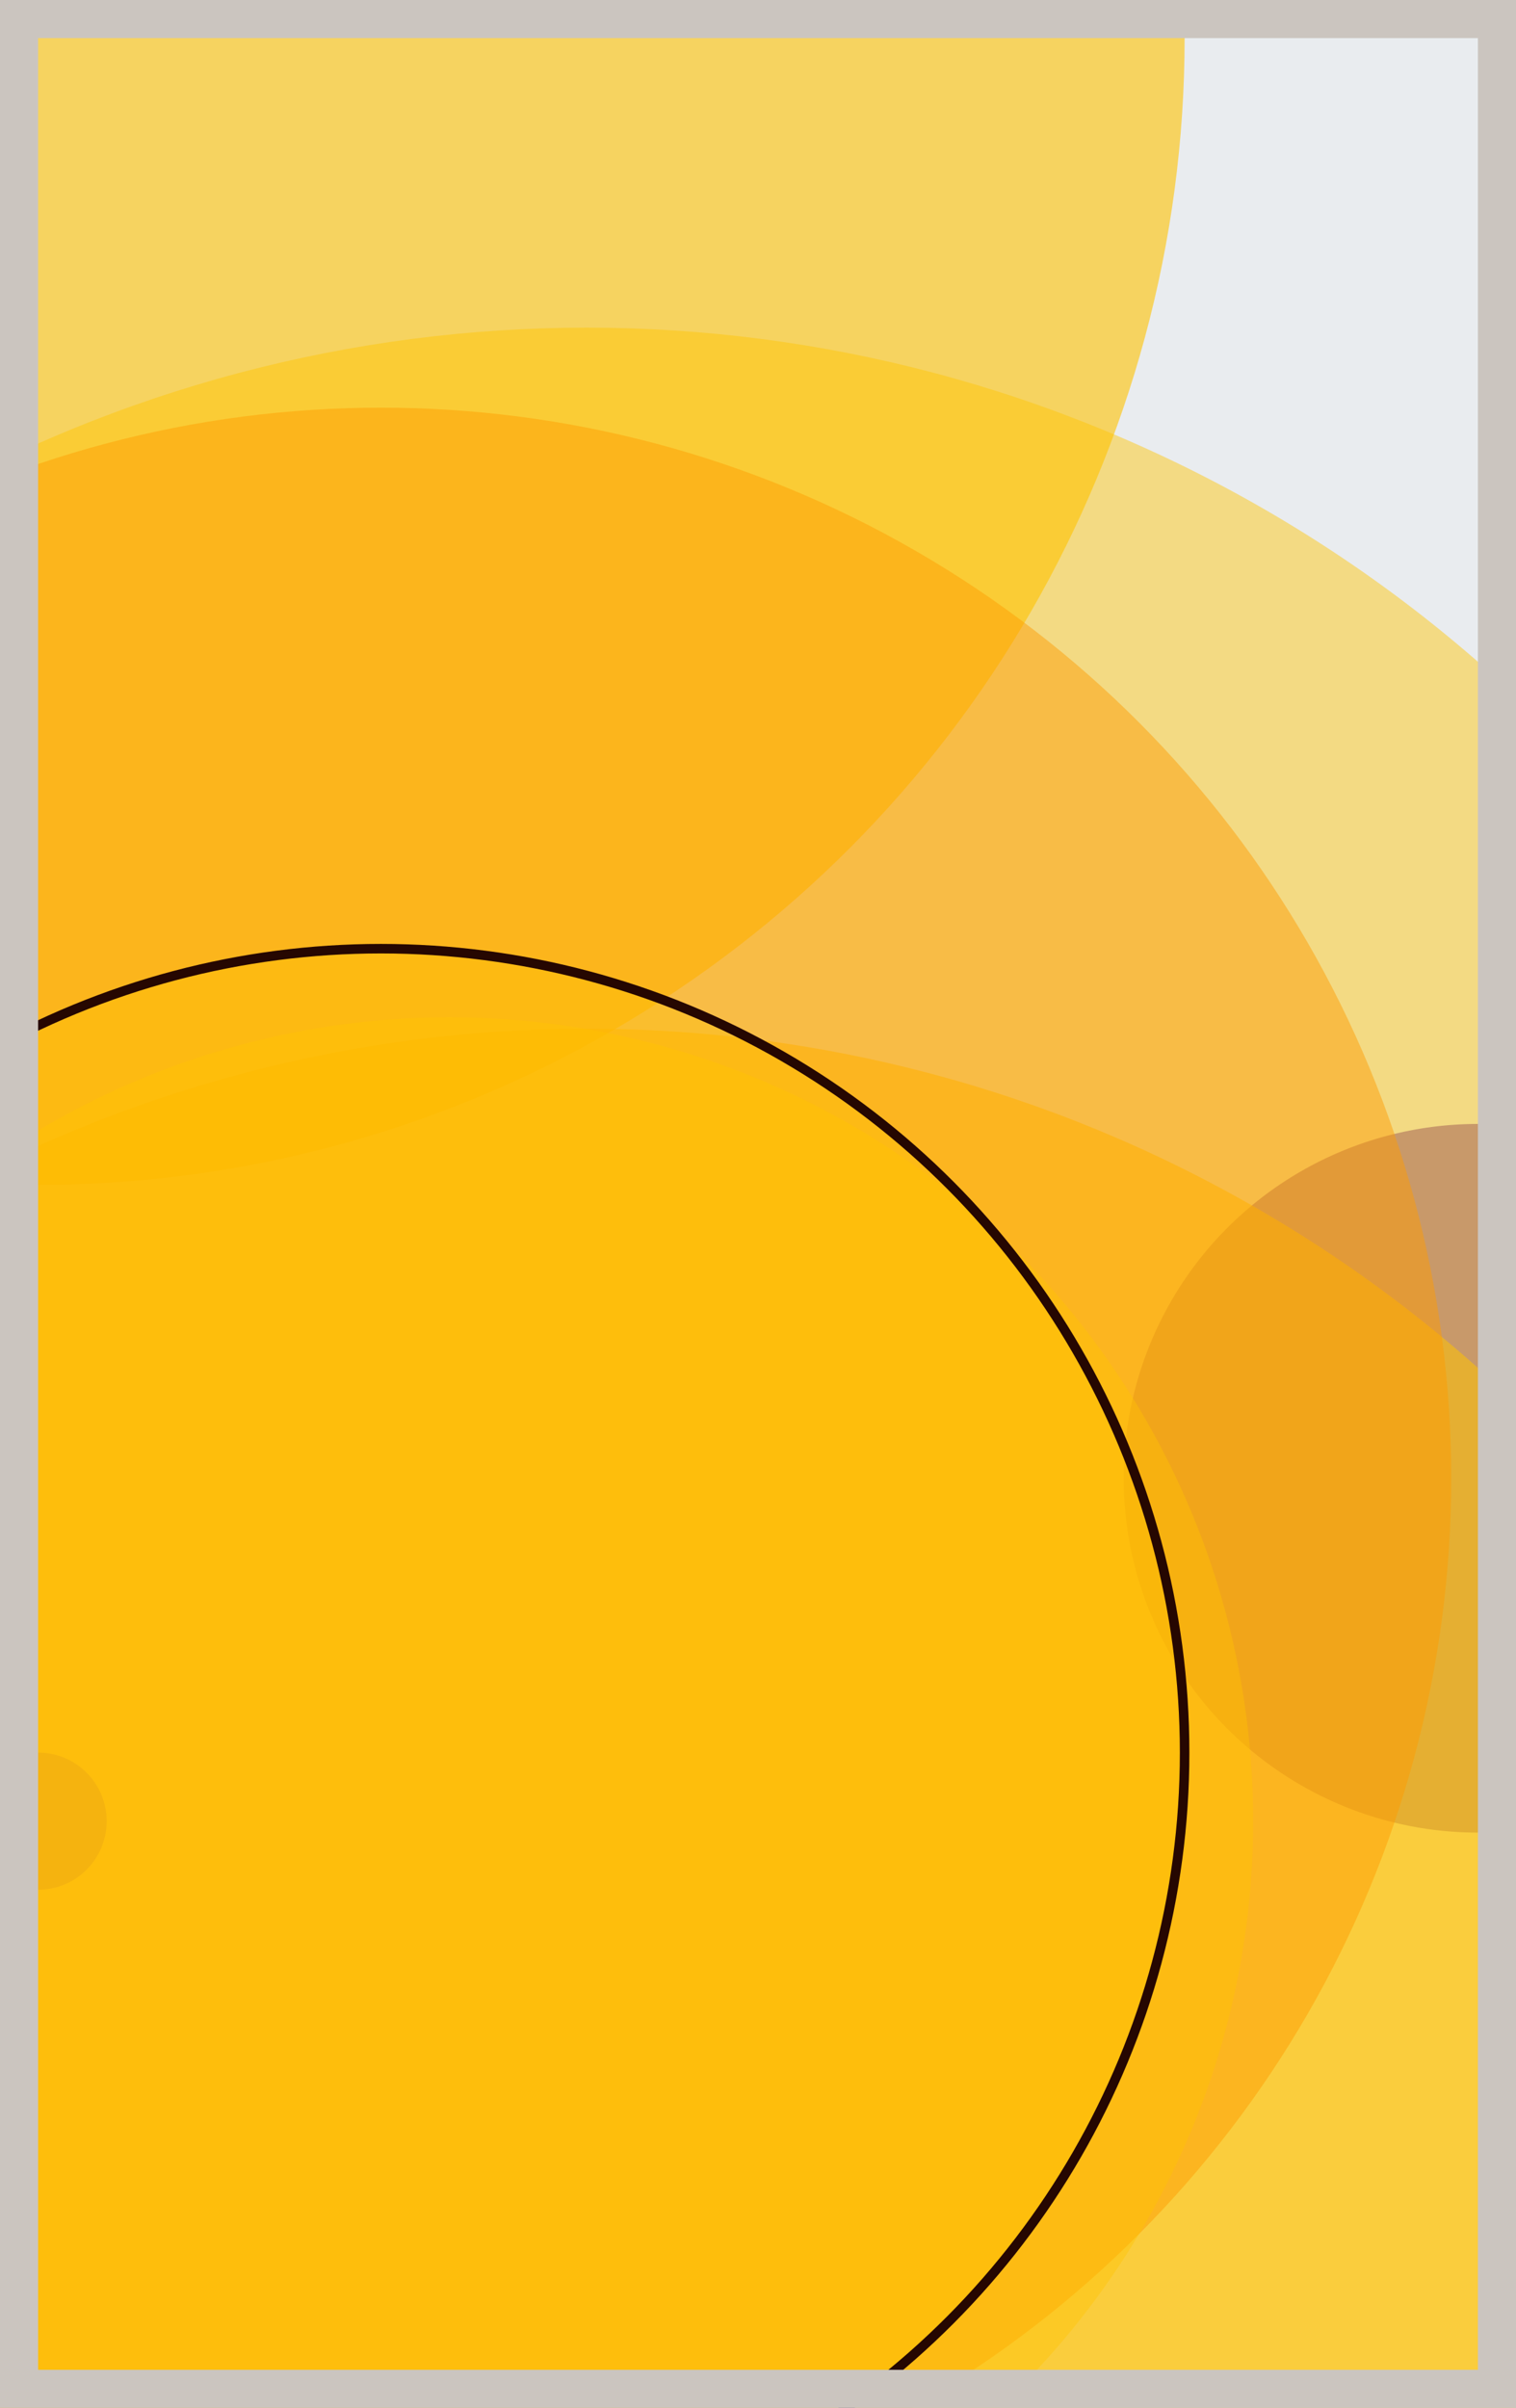
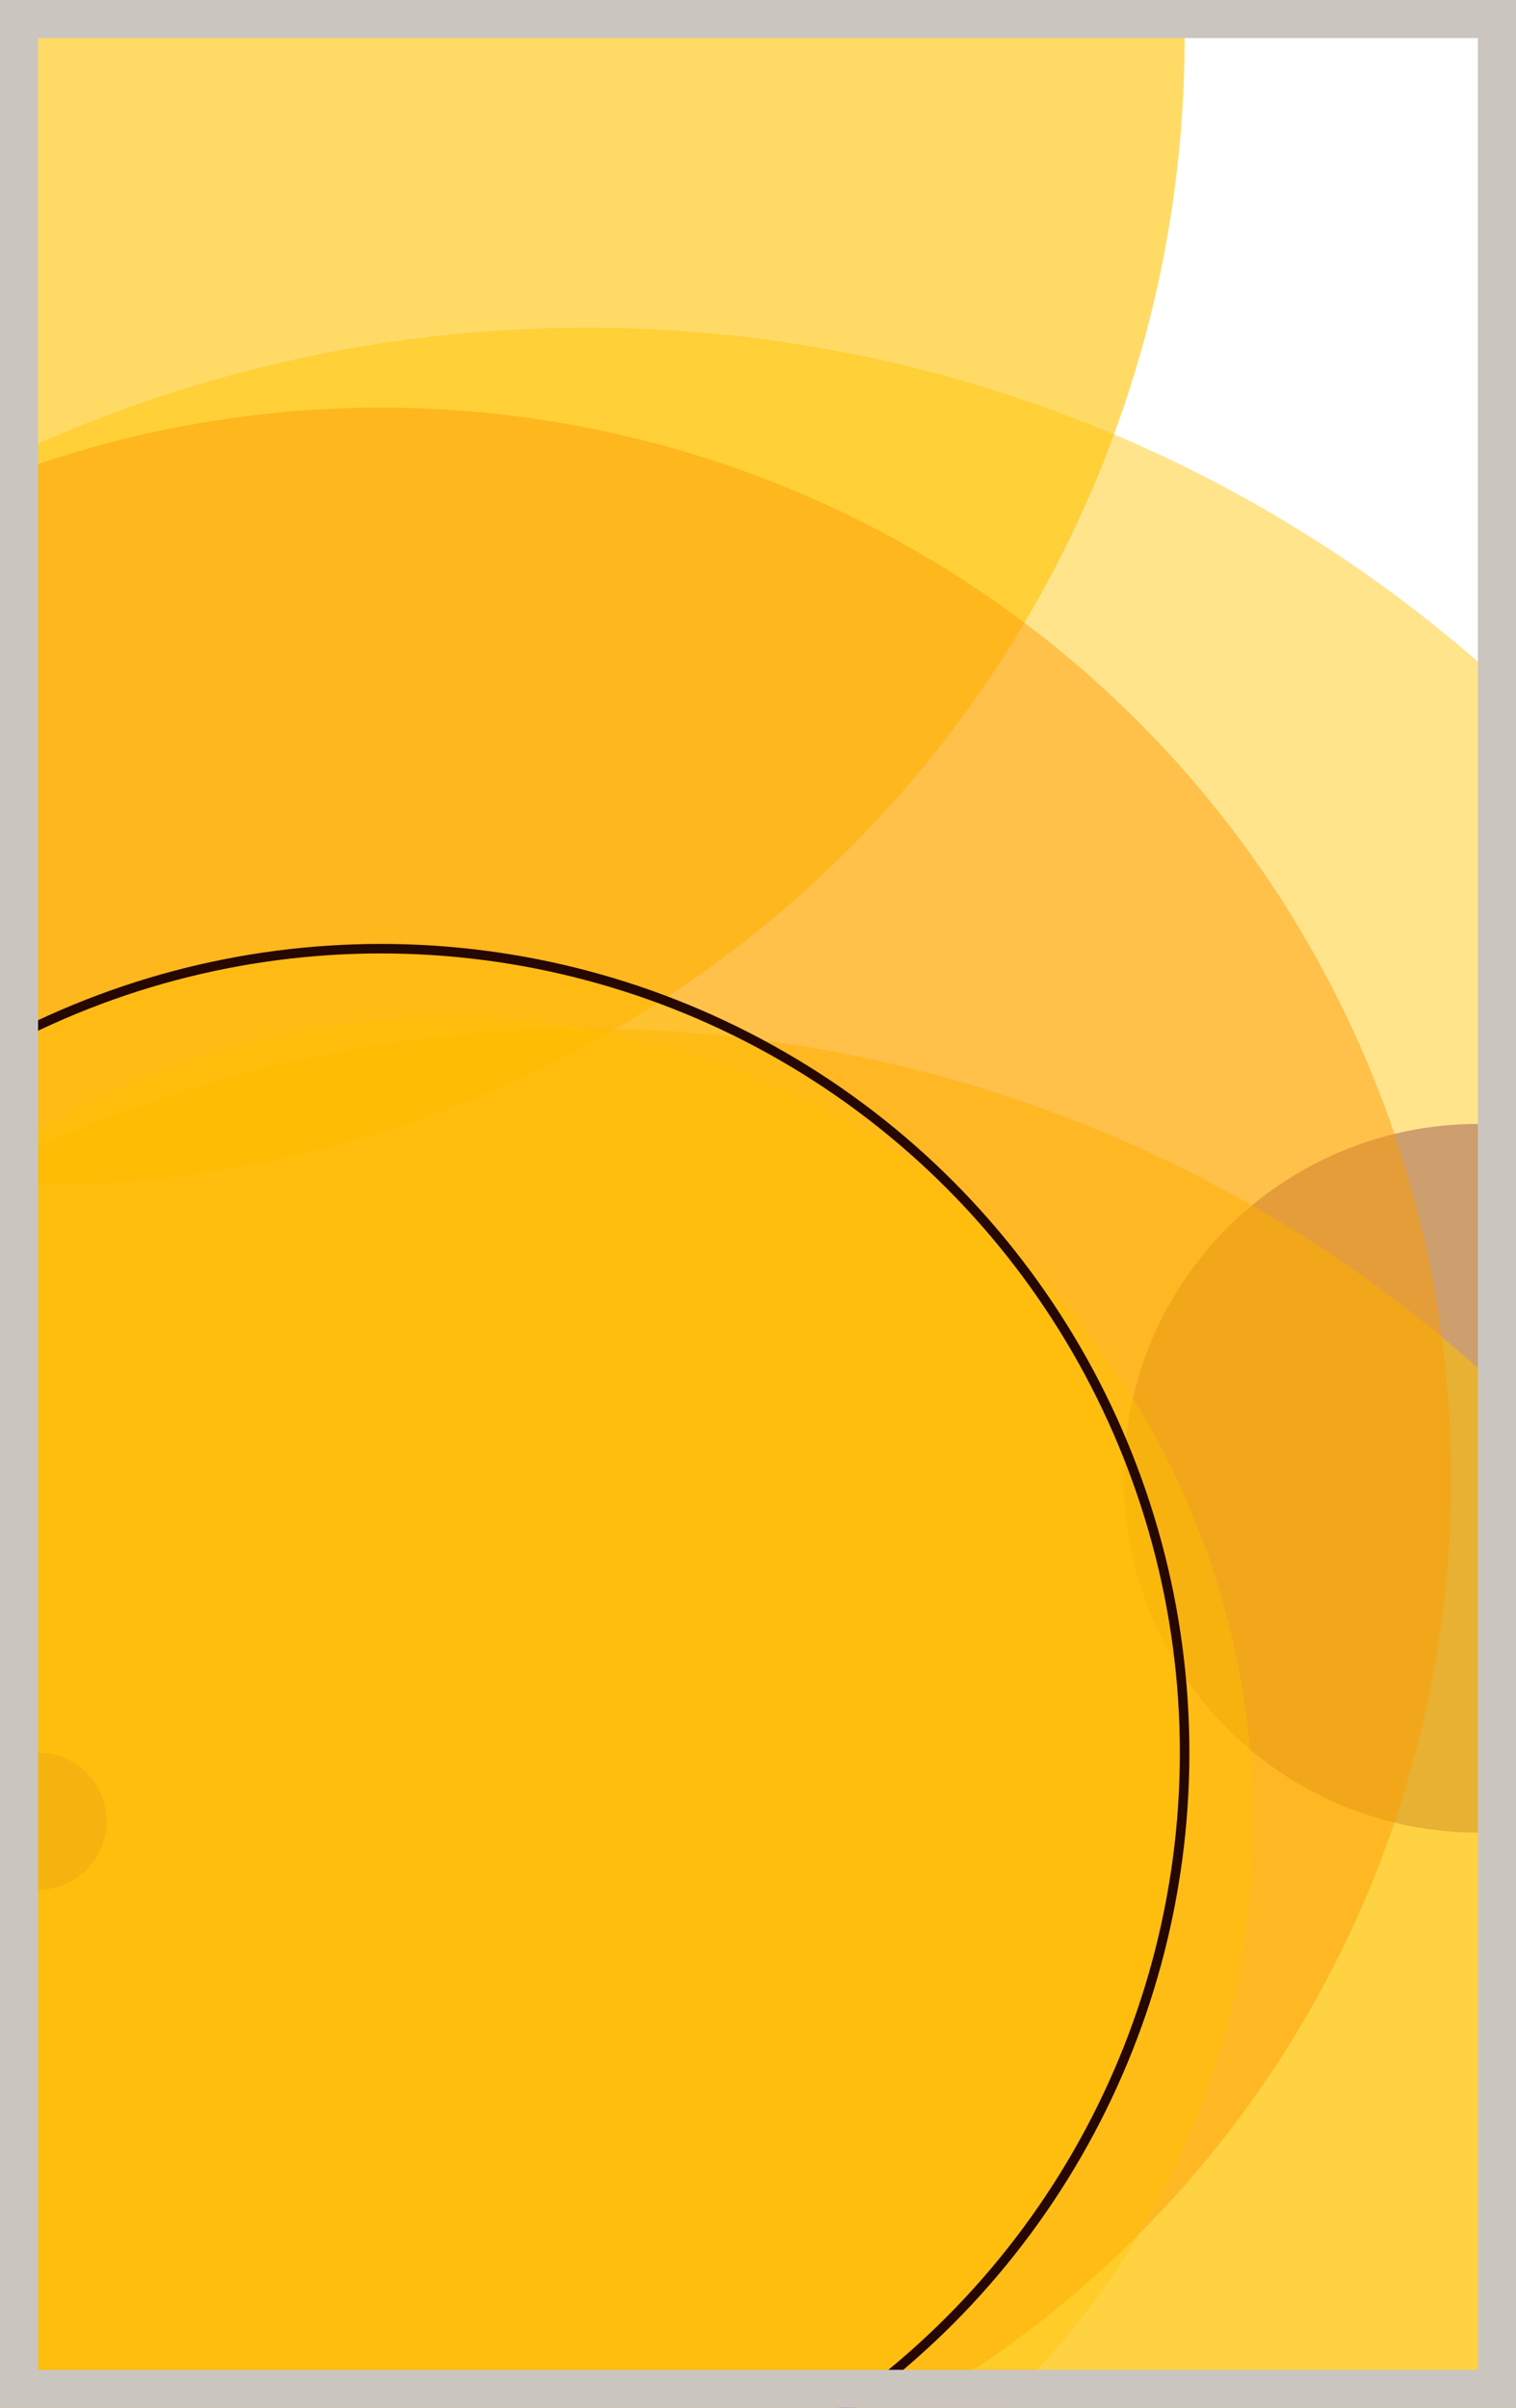
<svg xmlns="http://www.w3.org/2000/svg" width="398" height="632" viewBox="0 0 398 632" fill="none">
-   <rect x="0" y="0" width="398" height="632" fill="#e9ecef" />
  <circle cx="10" cy="10" r="301" fill="#FFC300" fill-opacity="0.6">
    <animate attributeName="r" values="301;2;301" dur="21.2" repeatCount="indefinite" />
  </circle>
  <circle cx="388" cy="388" r="93" fill="#5A189A" fill-opacity="0.55">
    <animate attributeName="r" values="93;2;93" dur="18.8" repeatCount="indefinite" />
  </circle>
  <circle cx="154" cy="622" r="352" fill="#FFC300" fill-opacity="0.53">
    <animate attributeName="r" values="352;2;352" dur="17.2" repeatCount="indefinite" />
  </circle>
  <circle cx="10" cy="478" r="18" fill="#5A189A" fill-opacity="0.50">
    <animate attributeName="r" values="18;2;18" dur="16.4" repeatCount="indefinite" />
  </circle>
  <circle cx="100" cy="388" r="281" fill="#FF7900" fill-opacity="0.47">
    <animate attributeName="r" values="281;2;281" dur="14.8" repeatCount="indefinite" />
  </circle>
  <circle cx="154" cy="442" r="356" fill="#FFC300" fill-opacity="0.45">
    <animate attributeName="r" values="356;2;356" dur="12.4" repeatCount="indefinite" />
  </circle>
  <circle cx="118" cy="478" r="211" fill="#FFC300" fill-opacity="0.40">
    <animate attributeName="r" values="211;2;211" dur="11.6" repeatCount="indefinite" />
  </circle>
  <circle cx="100" cy="460" r="211" fill="#FFC300" fill-opacity="0.35" stroke="#260701" stroke-width="2.5">
    <animate attributeName="r" values="211;2;211" dur="9.2" repeatCount="indefinite" />
  </circle>
  <rect x="5" y="5" width="388" height="622" stroke="#cbc5bf" stroke-width="10" />
</svg>